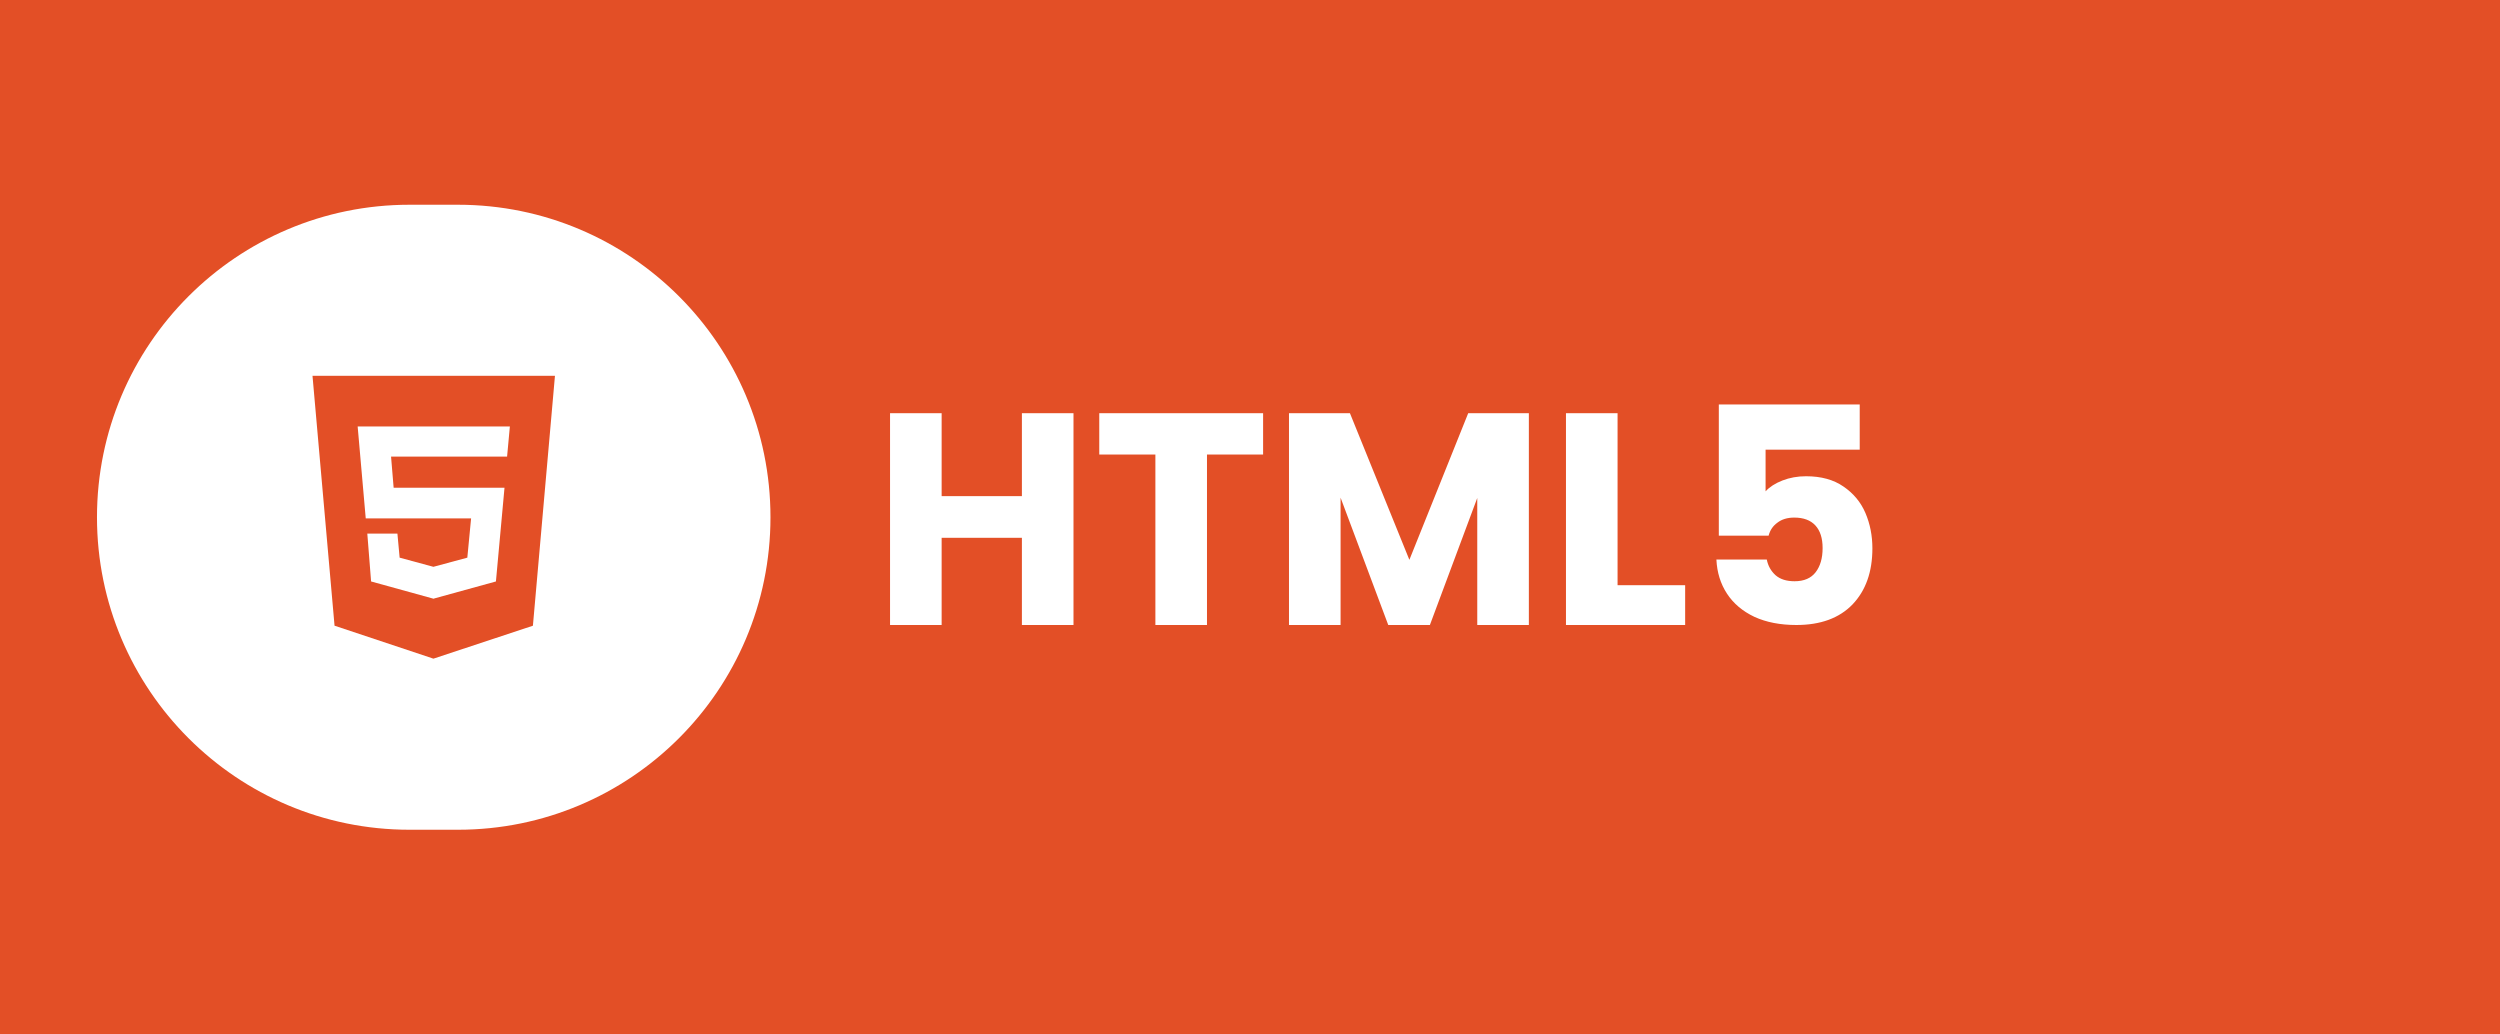
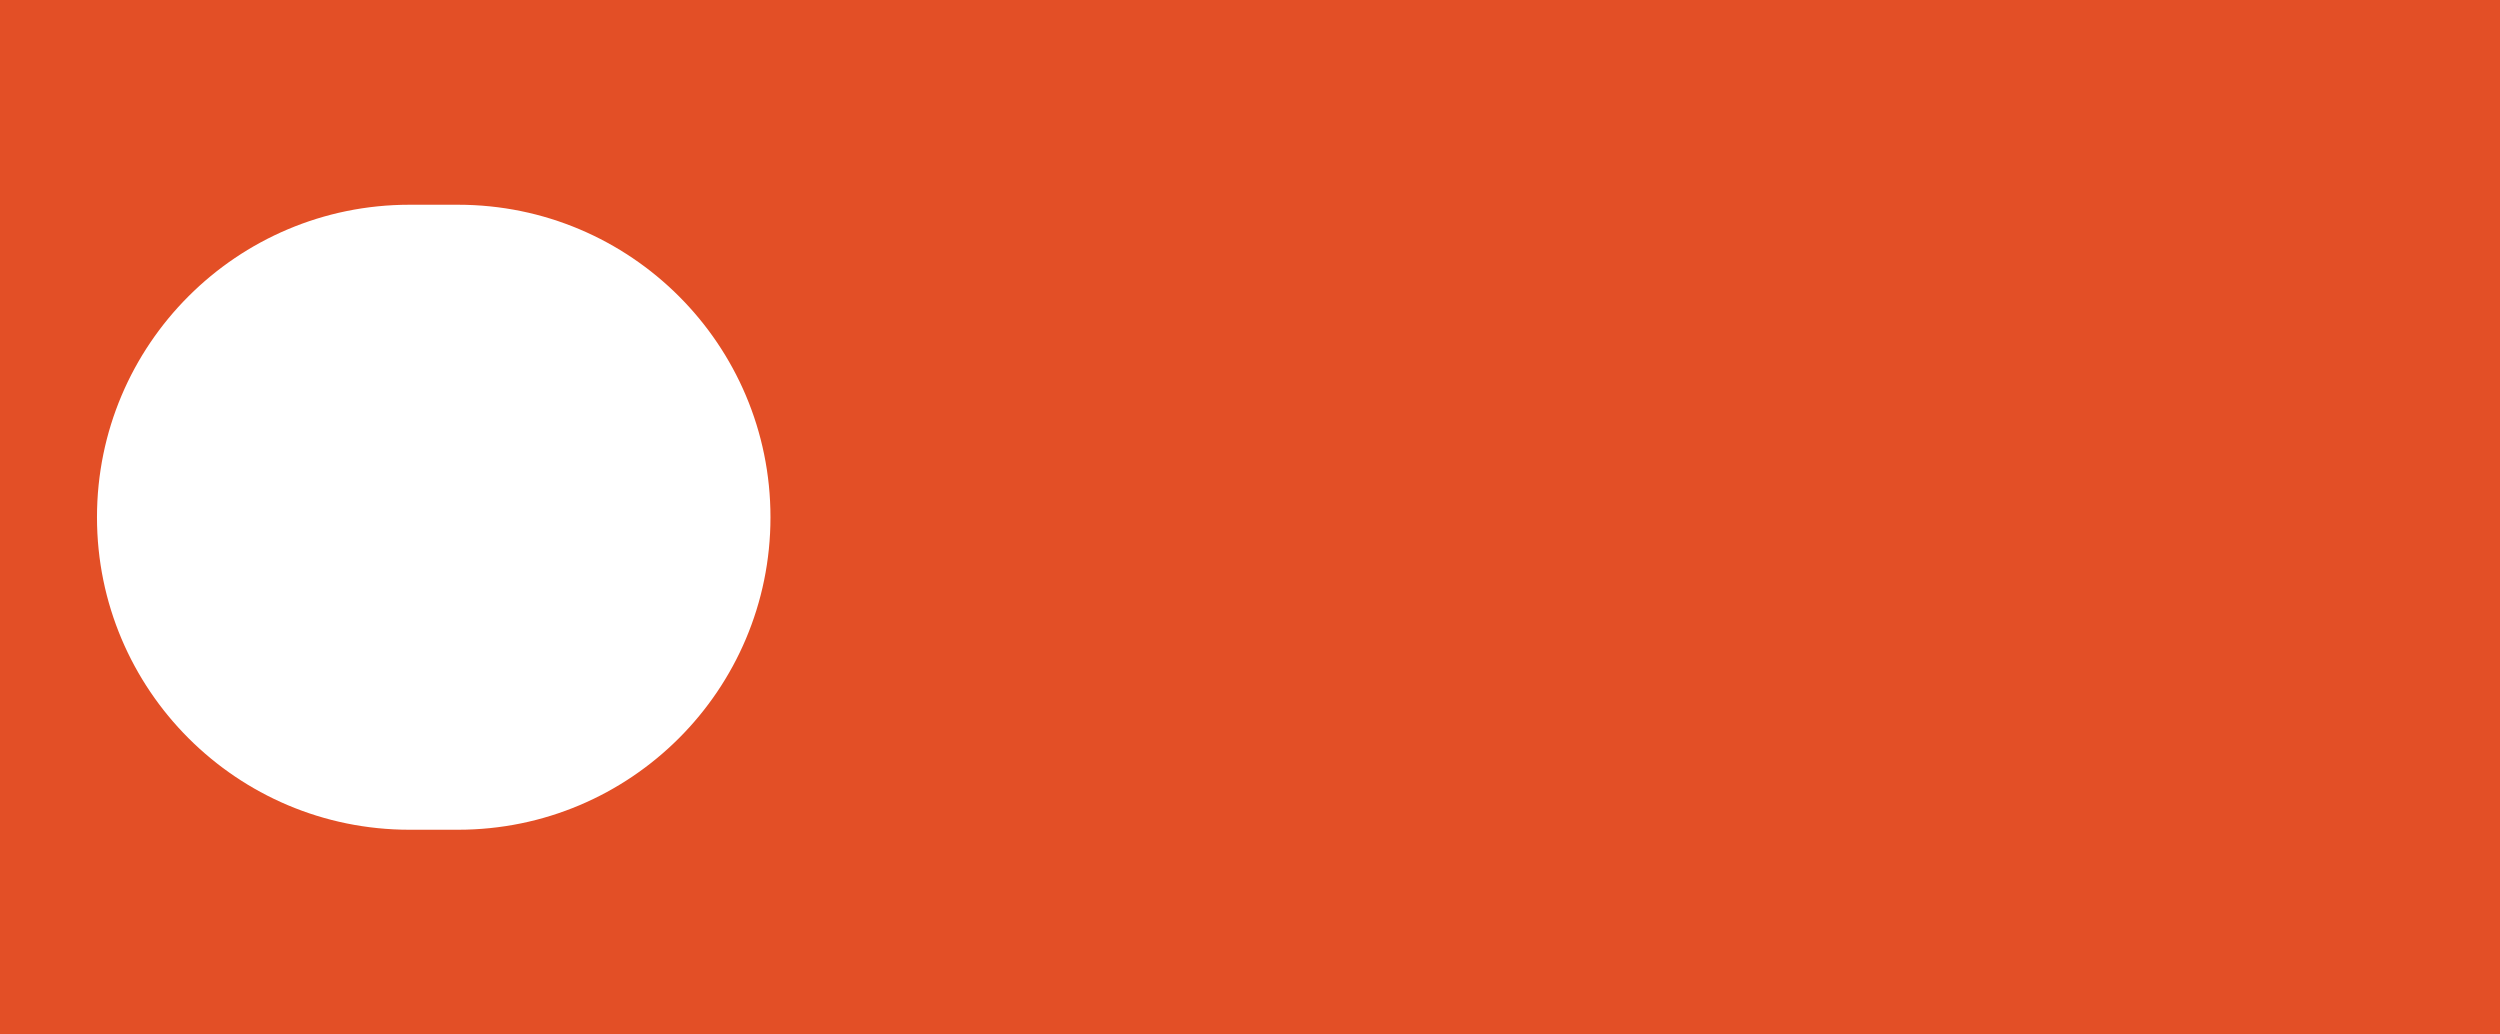
<svg xmlns="http://www.w3.org/2000/svg" width="116" height="48" viewBox="0 0 116 48" fill="none">
  <path d="M116 0H0V48H116V0Z" fill="#E34F26" />
-   <path d="M49.81 19.172V29H47.416V24.954H43.692V29H41.298V19.172H43.692V23.022H47.416V19.172H49.81ZM58.608 19.172V21.09H56.004V29H53.61V21.09H51.006V19.172H58.608ZM70.939 19.172V29H68.545V23.106L66.347 29H64.415L62.203 23.092V29H59.809V19.172H62.637L65.395 25.976L68.125 19.172H70.939ZM75.055 27.152H78.191V29H72.661V19.172H75.055V27.152ZM86.291 20.866H81.923V22.798C82.109 22.593 82.371 22.425 82.707 22.294C83.043 22.163 83.407 22.098 83.799 22.098C84.499 22.098 85.078 22.257 85.535 22.574C86.001 22.891 86.342 23.302 86.557 23.806C86.772 24.31 86.879 24.856 86.879 25.444C86.879 26.536 86.571 27.404 85.955 28.048C85.339 28.683 84.471 29 83.351 29C82.604 29 81.956 28.874 81.405 28.622C80.854 28.361 80.43 28.001 80.131 27.544C79.832 27.087 79.669 26.559 79.641 25.962H81.979C82.035 26.251 82.17 26.494 82.385 26.69C82.6 26.877 82.894 26.97 83.267 26.97C83.706 26.97 84.032 26.83 84.247 26.55C84.462 26.27 84.569 25.897 84.569 25.43C84.569 24.973 84.457 24.623 84.233 24.38C84.009 24.137 83.682 24.016 83.253 24.016C82.936 24.016 82.674 24.095 82.469 24.254C82.263 24.403 82.128 24.604 82.063 24.856H79.753V18.766H86.291V20.866Z" fill="white" />
-   <path d="M21.25 9.5H19C10.992 9.5 4.5 15.992 4.5 24C4.5 32.008 10.992 38.5 19 38.5H21.25C29.258 38.5 35.75 32.008 35.75 24C35.75 15.992 29.258 9.5 21.25 9.5Z" fill="white" />
-   <path d="M14.5 17.438L15.523 29.033L20.11 30.562L24.727 29.033L25.75 17.438H14.5ZM23.529 21.185H18.145L18.265 22.632H23.409L23.011 26.98L20.143 27.77V27.779H20.11L17.219 26.98L17.043 24.759H18.44L18.543 25.875L20.11 26.3L21.684 25.875L21.859 24.053H16.97L16.595 19.787H23.658L23.529 21.185Z" fill="#E34F26" />
+   <path d="M21.25 9.5H19C10.992 9.5 4.5 15.992 4.5 24C4.5 32.008 10.992 38.5 19 38.5H21.25C29.258 38.5 35.75 32.008 35.75 24C35.75 15.992 29.258 9.5 21.25 9.5" fill="white" />
</svg>